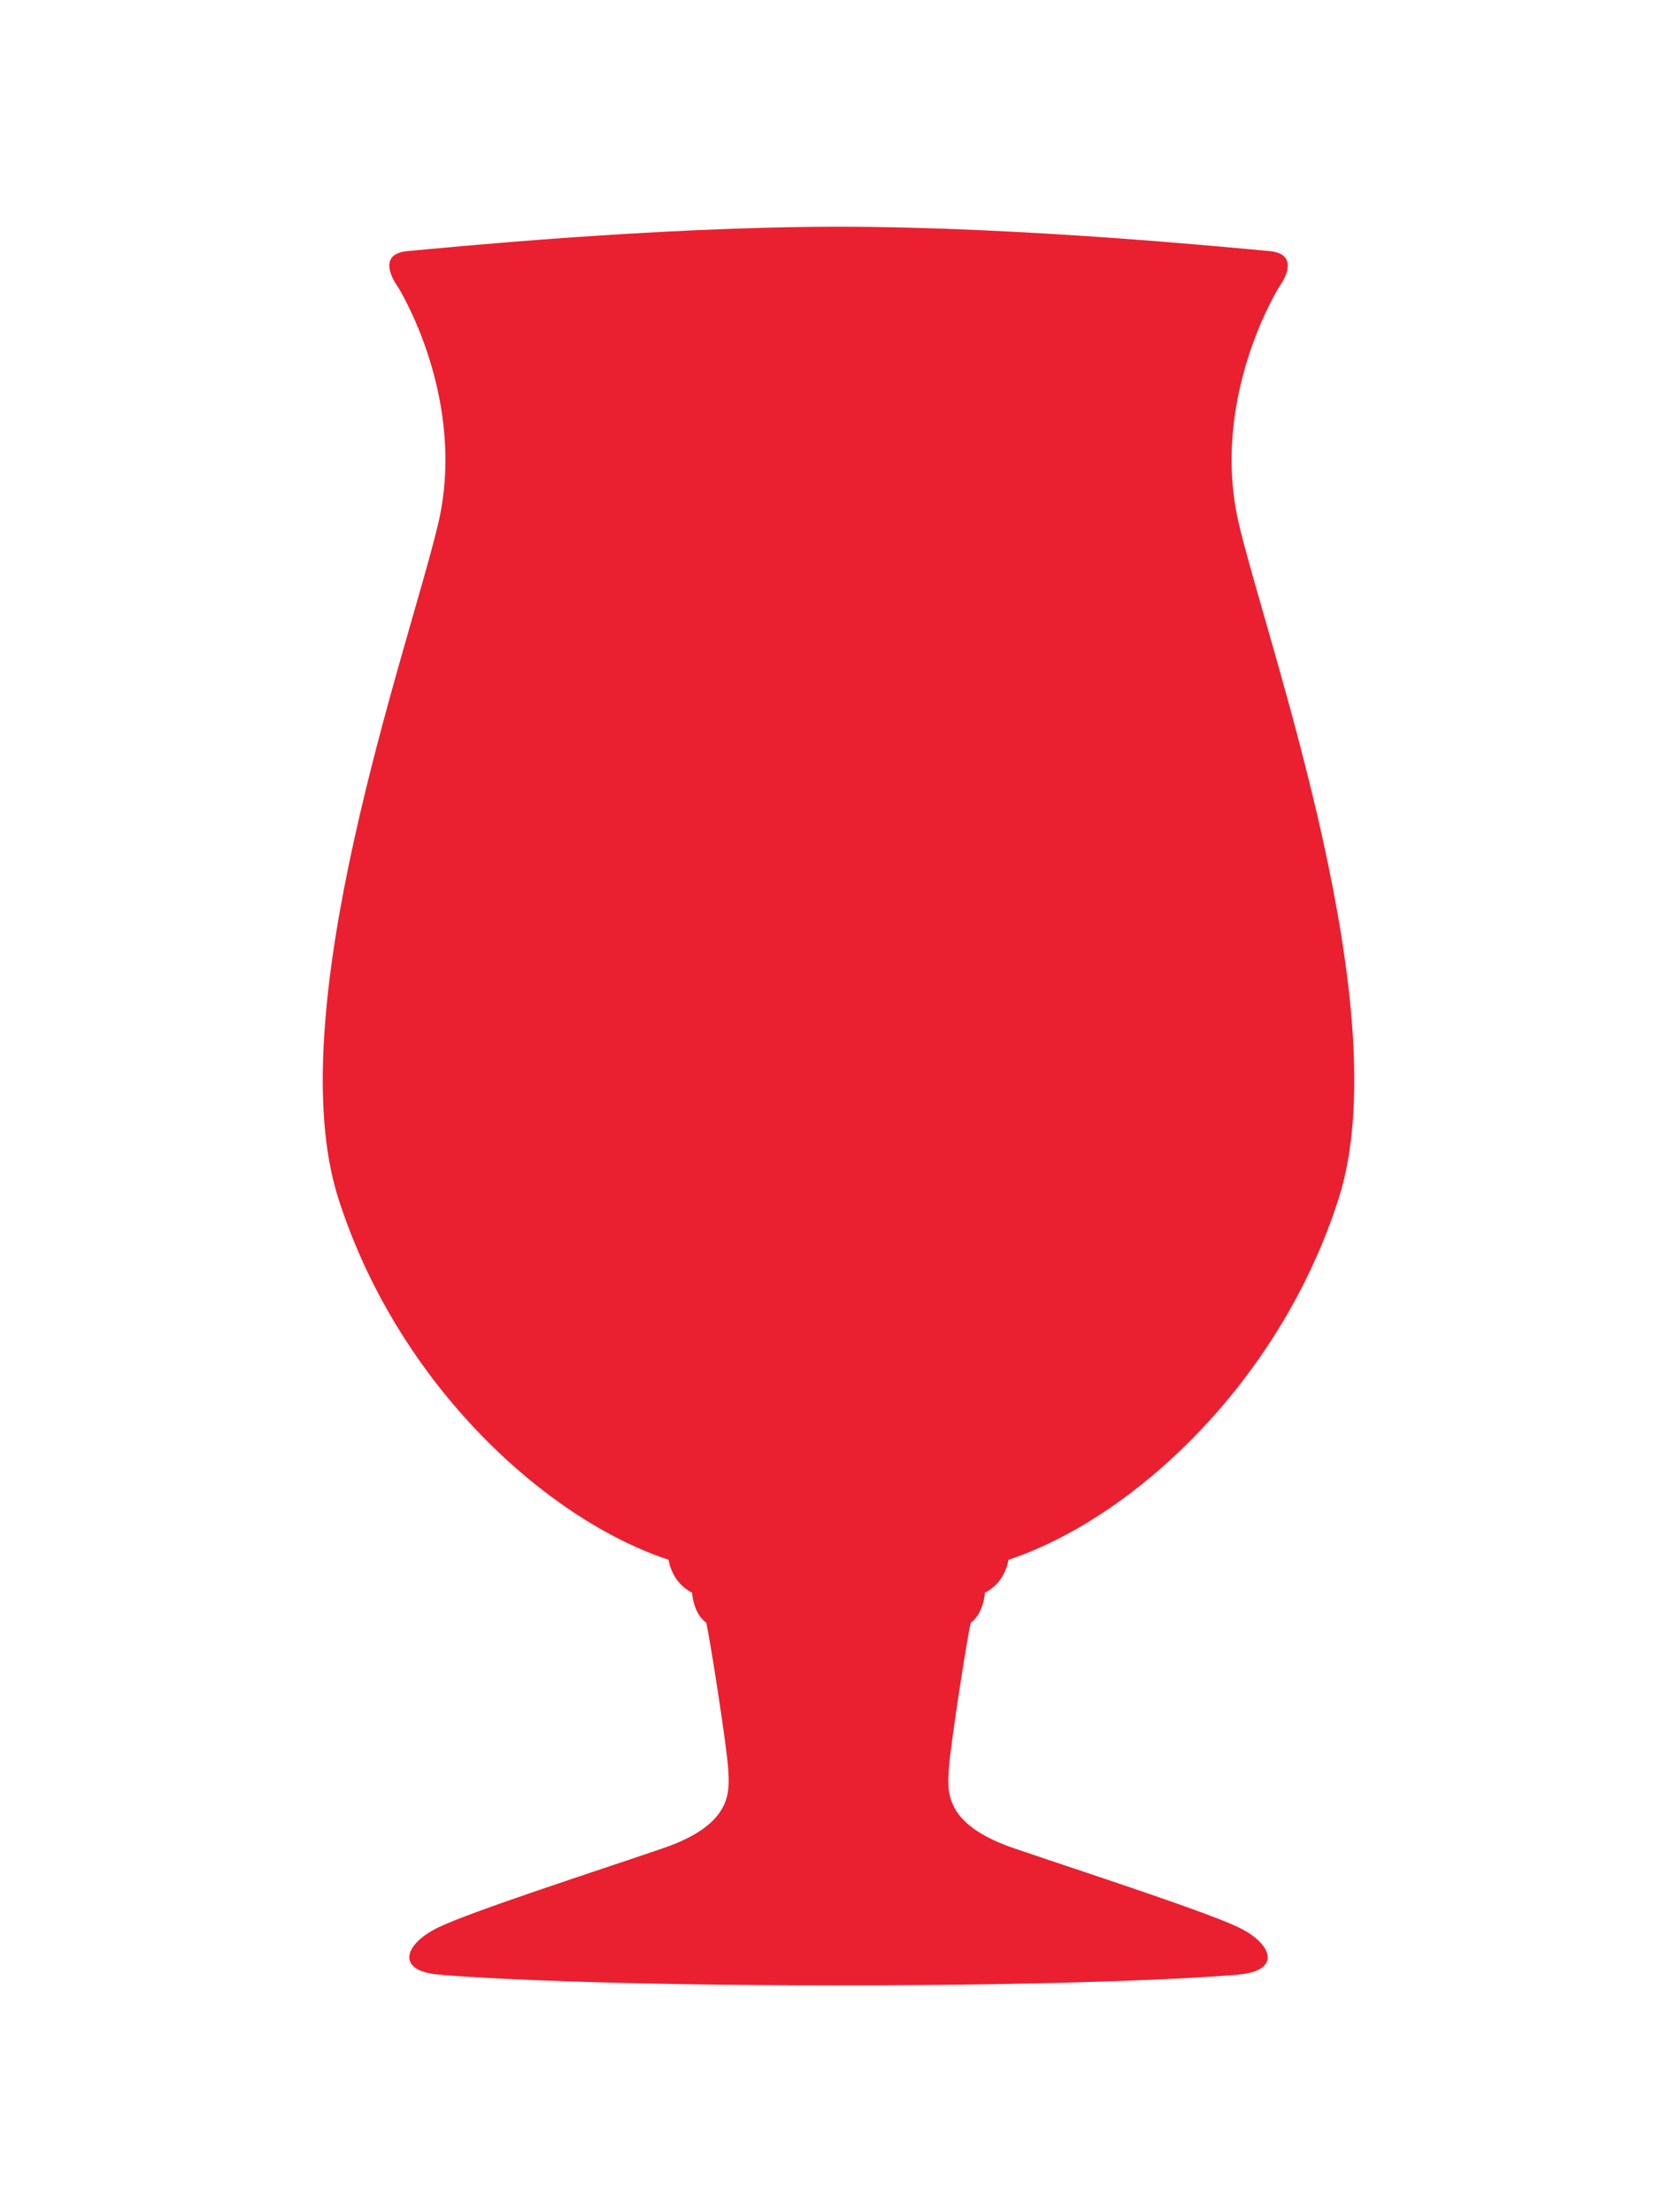
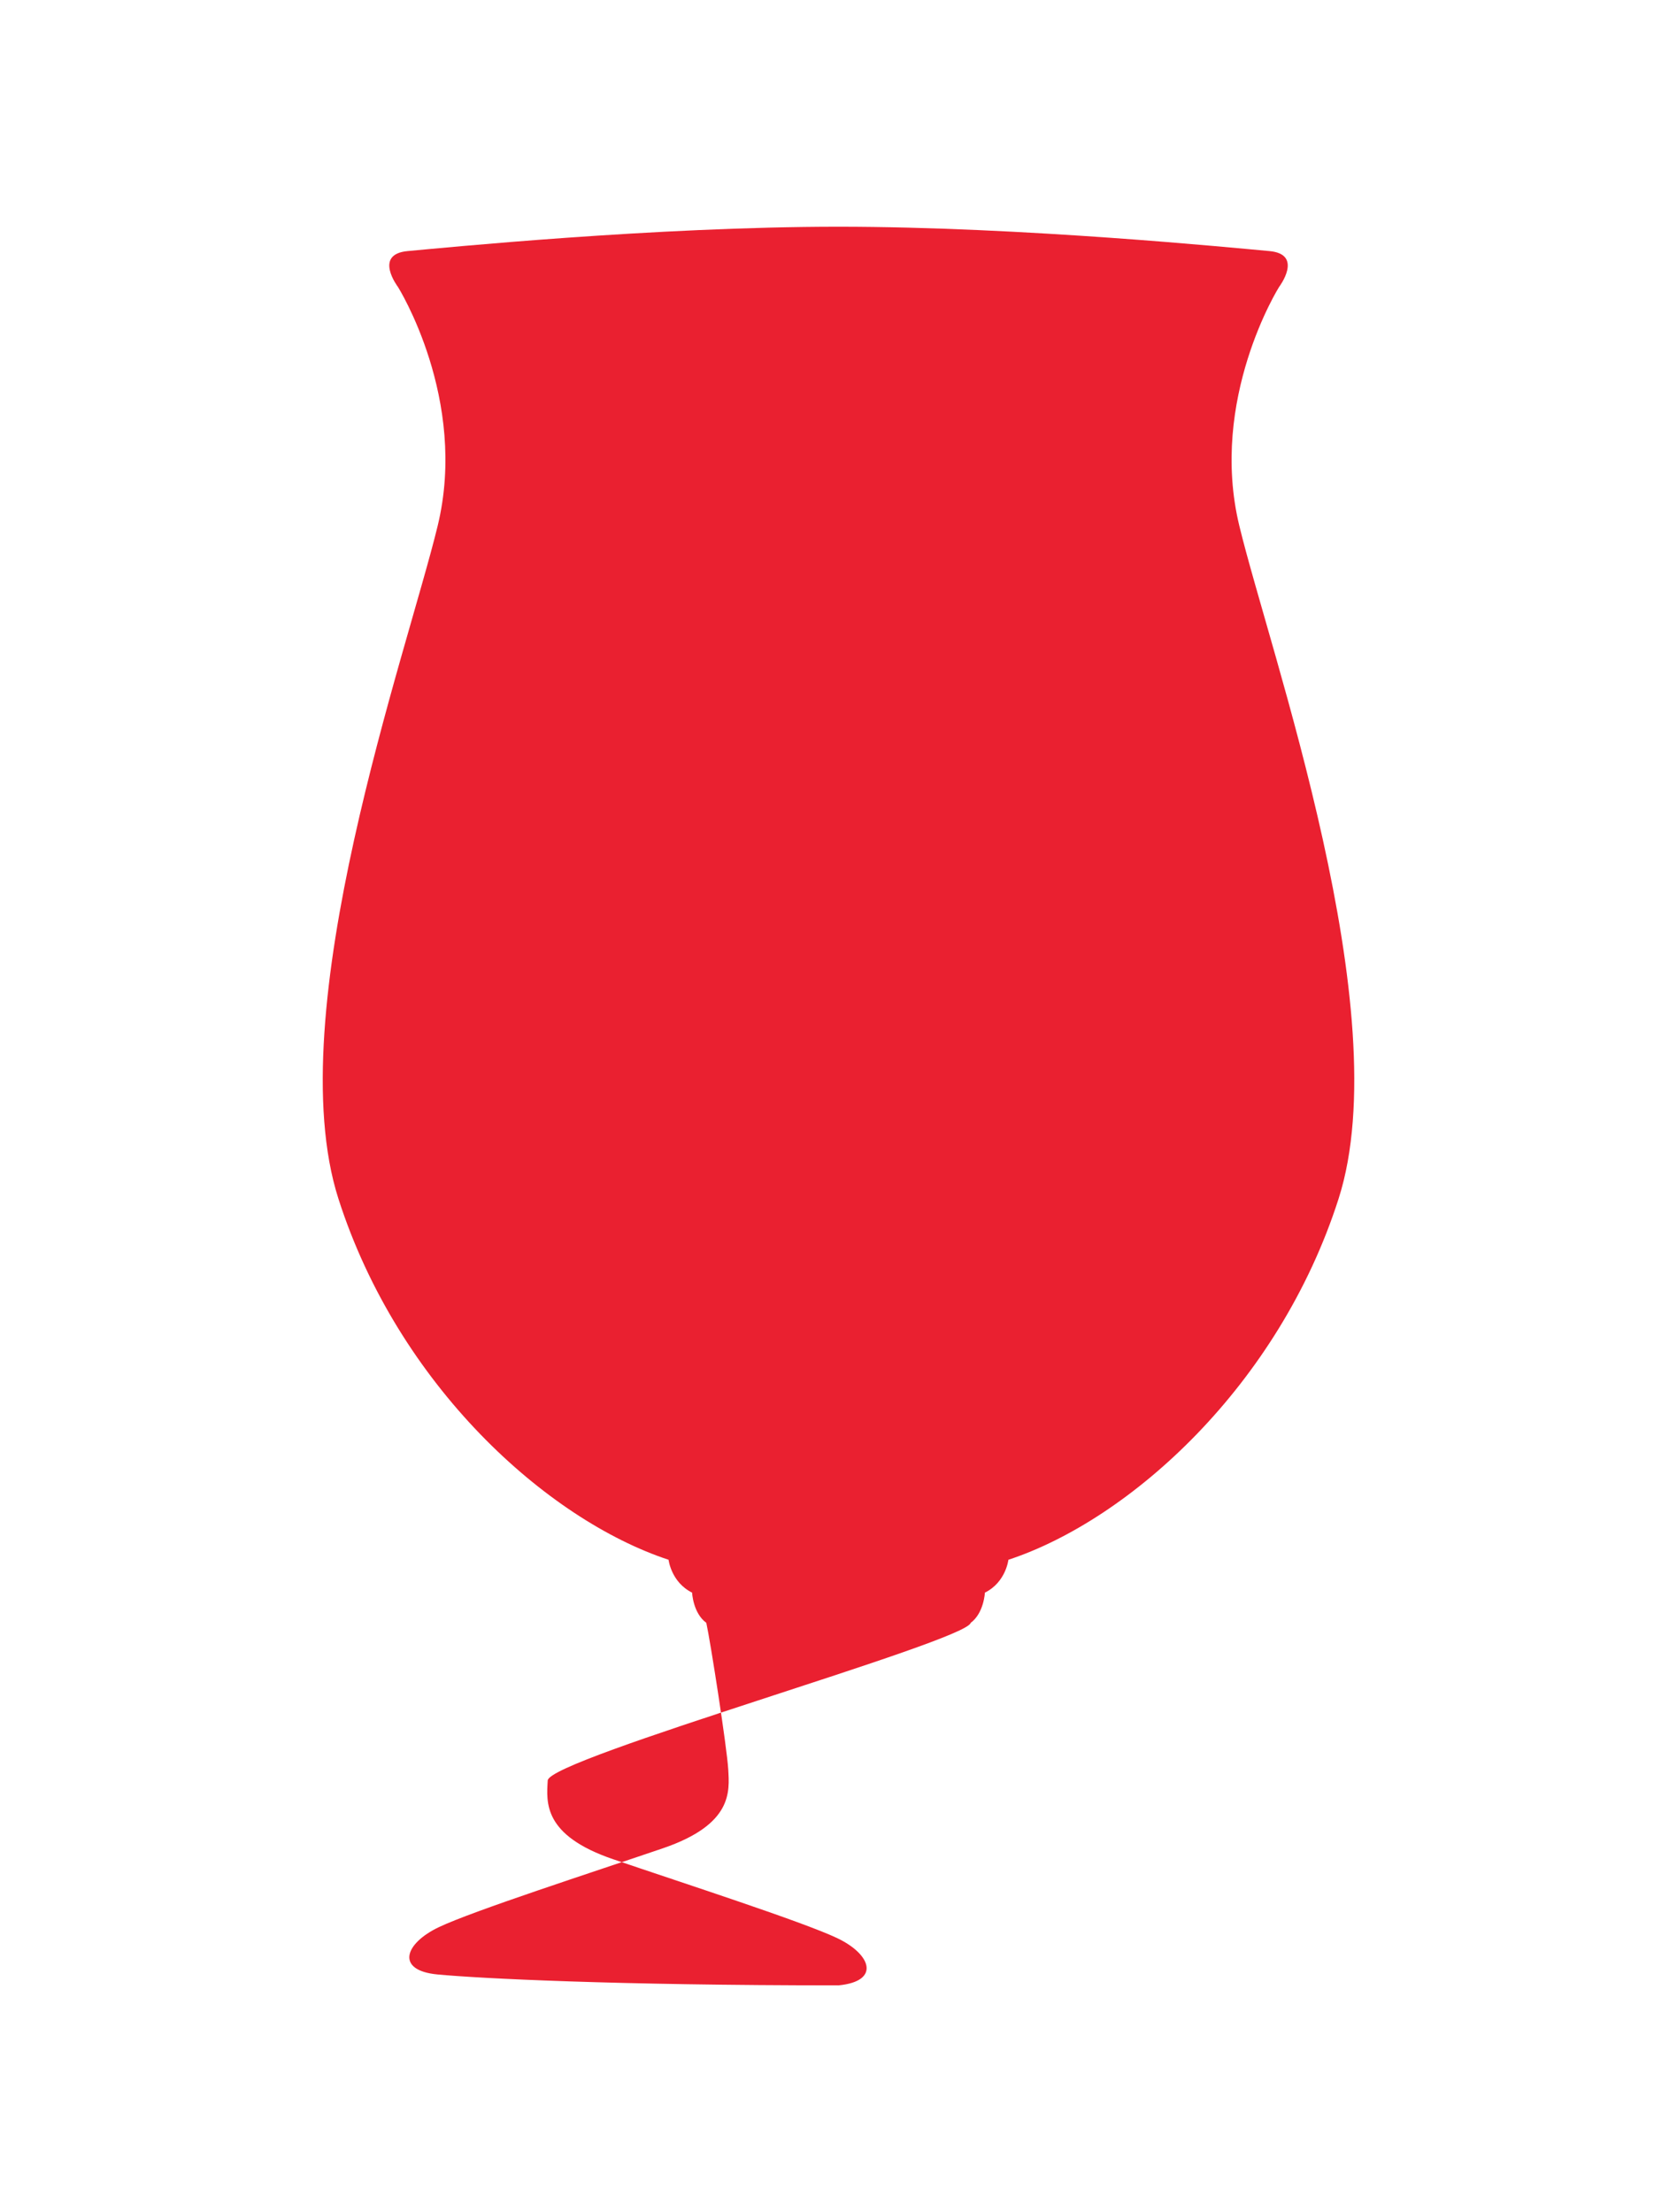
<svg xmlns="http://www.w3.org/2000/svg" version="1.1" id="Layer_1" x="0px" y="0px" width="41.192px" height="54.341px" viewBox="0 0 41.192 54.341" enable-background="new 0 0 41.192 54.341" xml:space="preserve">
-   <path fill="#EA2030" d="M23.843,39.867c0.326-0.24,0.349-0.742,0.349-0.742c0.516-0.256,0.577-0.807,0.577-0.807  c2.992-0.988,6.644-4.287,8.111-8.871c1.468-4.586-1.685-13.412-2.438-16.527c-0.755-3.113,0.975-5.869,0.975-5.869  s0.614-0.807-0.238-0.883C30.326,6.092,25.111,5.57,20.596,5.57s-9.73,0.521-10.582,0.598S9.776,7.051,9.776,7.051  s1.729,2.756,0.974,5.869c-0.754,3.115-3.905,11.941-2.438,16.527c1.468,4.584,5.118,7.883,8.11,8.871c0,0,0.063,0.551,0.578,0.807  c0,0,0.021,0.502,0.349,0.742c0.101,0.457,0.508,3.068,0.539,3.604c0.029,0.535,0.121,1.346-1.61,1.936  c-1.729,0.59-4.644,1.531-5.494,1.934c-0.85,0.402-1.074,1.064-0.04,1.164c1.037,0.098,4.358,0.268,9.852,0.268  c5.494,0,8.816-0.17,9.851-0.268c1.035-0.1,0.811-0.762-0.039-1.164s-3.765-1.344-5.495-1.934s-1.639-1.4-1.608-1.936  S23.74,40.324,23.843,39.867" />
+   <path fill="#EA2030" d="M23.843,39.867c0.326-0.24,0.349-0.742,0.349-0.742c0.516-0.256,0.577-0.807,0.577-0.807  c2.992-0.988,6.644-4.287,8.111-8.871c1.468-4.586-1.685-13.412-2.438-16.527c-0.755-3.113,0.975-5.869,0.975-5.869  s0.614-0.807-0.238-0.883C30.326,6.092,25.111,5.57,20.596,5.57s-9.73,0.521-10.582,0.598S9.776,7.051,9.776,7.051  s1.729,2.756,0.974,5.869c-0.754,3.115-3.905,11.941-2.438,16.527c1.468,4.584,5.118,7.883,8.11,8.871c0,0,0.063,0.551,0.578,0.807  c0,0,0.021,0.502,0.349,0.742c0.101,0.457,0.508,3.068,0.539,3.604c0.029,0.535,0.121,1.346-1.61,1.936  c-1.729,0.59-4.644,1.531-5.494,1.934c-0.85,0.402-1.074,1.064-0.04,1.164c1.037,0.098,4.358,0.268,9.852,0.268  c1.035-0.1,0.811-0.762-0.039-1.164s-3.765-1.344-5.495-1.934s-1.639-1.4-1.608-1.936  S23.74,40.324,23.843,39.867" />
</svg>